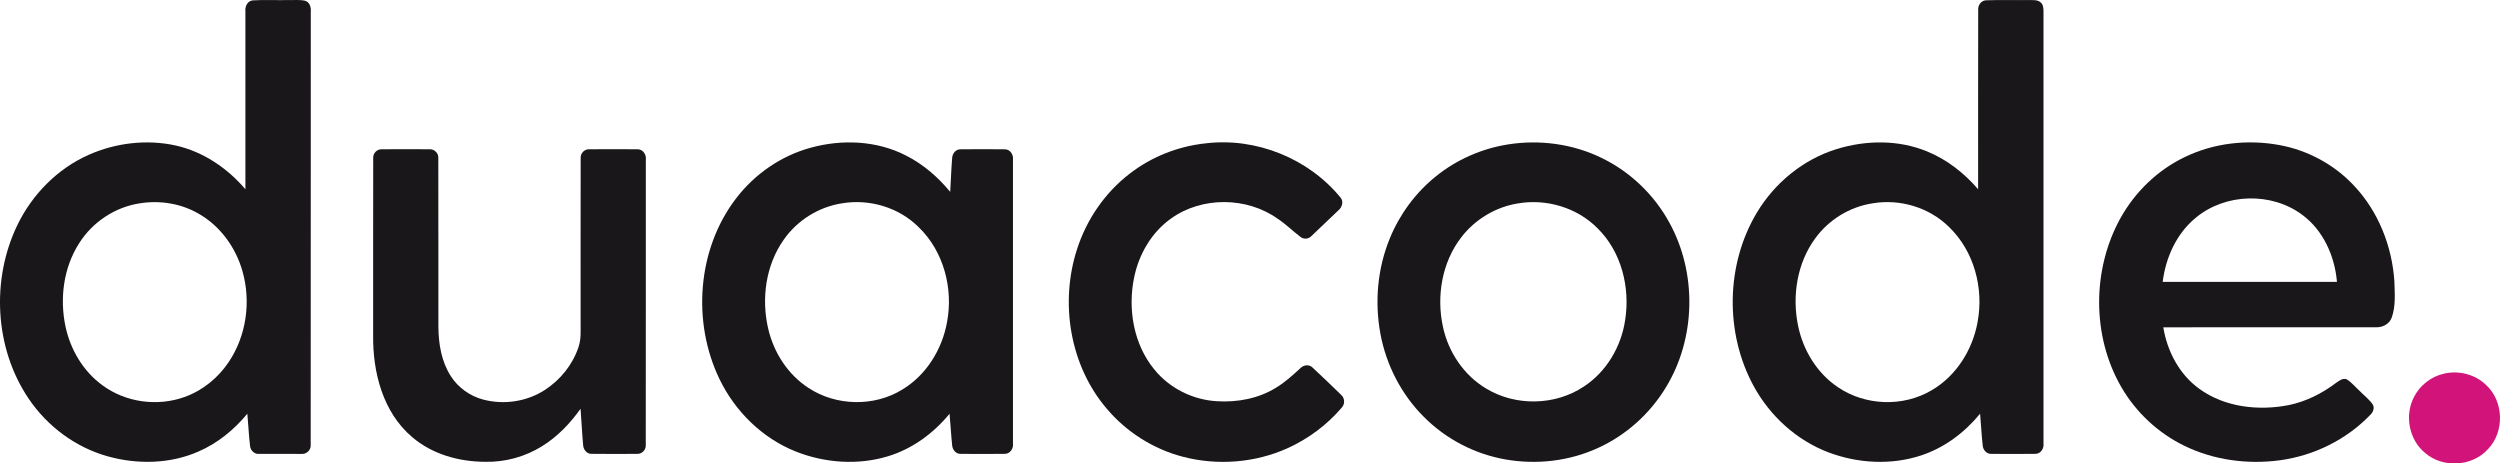
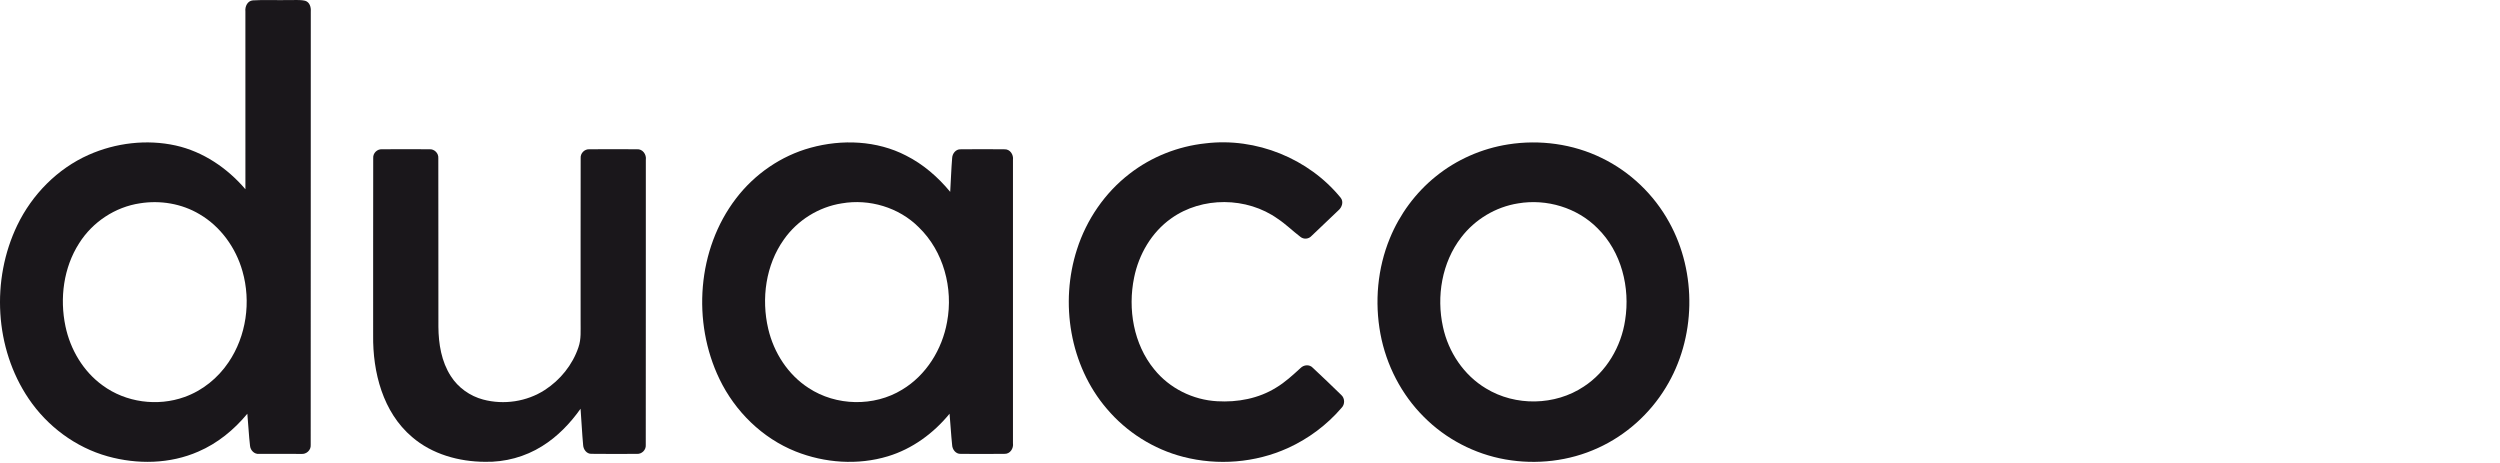
<svg xmlns="http://www.w3.org/2000/svg" xmlns:ns1="http://www.inkscape.org/namespaces/inkscape" xmlns:ns2="http://sodipodi.sourceforge.net/DTD/sodipodi-0.dtd" width="1217.196" height="225.66" id="svg4068" ns1:version="0.48.4 r9939" ns2:docname="Nuevo documento 10">
  <defs id="defs4070">
    <clipPath clipPathUnits="userSpaceOnUse" id="clipPath16">
      <path d="m 0,1334 2667,0 L 2667,0 0,0 0,1334 z" id="path18" ns1:connector-curvature="0" />
    </clipPath>
  </defs>
  <g ns1:label="Capa 1" ns1:groupmode="layer" id="layer1" transform="translate(258.598,-419.532)">
    <g transform="matrix(1.25,0,0,-1.25,-1316.875,1366.112)" id="g12">
      <g id="g14" clip-path="url(#clipPath16)">
        <g id="g20" transform="translate(901.184,678.083)">
          <path d="m 0,0 c -9.683,-1.426 -18.532,-7.286 -23.735,-15.563 -6.084,-9.48 -7.627,-21.443 -5.328,-32.368 1.905,-9.04 6.924,-17.553 14.472,-23 9.02,-6.654 21.391,-8.31 31.915,-4.513 6.983,2.49 13.008,7.384 17.133,13.52 6.951,10.249 8.816,23.624 5.42,35.482 C 37.302,-17.324 31.37,-9.053 23.138,-4.244 16.247,-0.138 7.896,1.255 0,0 m 43.937,79.038 c 4.494,0.282 9.013,0.026 13.52,0.111 2.266,-0.066 4.579,0.237 6.813,-0.263 1.786,-0.512 2.358,-2.509 2.22,-4.171 -0.046,-56.294 0.02,-112.582 -0.033,-168.869 0.145,-2.016 -1.734,-3.692 -3.712,-3.462 -5.478,-0.013 -10.964,-0.033 -16.436,0.007 -1.807,-0.164 -3.298,1.373 -3.476,3.094 -0.499,4.165 -0.657,8.369 -1.058,12.548 -5.163,-6.255 -11.608,-11.536 -19.097,-14.749 -11.037,-4.848 -23.755,-5.058 -35.271,-1.852 -12.535,3.482 -23.559,11.713 -30.811,22.467 -13.271,19.61 -14.65,46.335 -4.428,67.554 5.768,11.957 15.622,22.008 27.795,27.415 10.558,4.684 22.639,6.129 33.945,3.632 10.655,-2.384 20.089,-8.79 27.119,-17.034 -0.013,23.085 -0.013,46.177 -0.007,69.268 -0.21,1.899 0.801,4.139 2.917,4.304" style="fill:#1a171b;fill-opacity:1;fill-rule:nonzero;stroke:none" id="path22" ns1:connector-curvature="0" />
        </g>
        <g id="g24" transform="translate(1575.929,678.057)">
-           <path d="m 0,0 c -8.869,-1.366 -17.067,-6.412 -22.31,-13.691 -7.036,-9.611 -9.013,-22.309 -6.668,-33.852 1.925,-9.585 7.371,-18.612 15.576,-24.084 10.617,-7.233 25.378,-7.752 36.442,-1.196 9.63,5.578 16.023,15.826 17.94,26.673 2.451,13.092 -1.379,27.532 -11.069,36.88 C 22.192,-1.577 10.695,1.846 0,0 m 41.21,75.392 c -0.144,1.839 1.223,3.678 3.141,3.705 5.452,0.203 10.918,0 16.378,0.098 1.596,-0.085 3.495,0.243 4.808,-0.926 1.032,-0.848 1.091,-2.267 1.11,-3.501 -0.026,-56.091 -0.013,-112.187 -0.006,-168.278 0.263,-1.958 -1.117,-4.126 -3.239,-4.053 -5.709,-0.066 -11.424,-0.053 -17.127,-0.007 -1.898,-0.105 -3.252,1.675 -3.33,3.423 -0.447,4.066 -0.644,8.152 -0.999,12.226 -6.024,-7.371 -13.953,-13.317 -23.046,-16.286 -11.634,-3.817 -24.543,-3.094 -35.948,1.196 -12.469,4.703 -22.888,14.222 -29.227,25.89 -11.247,20.681 -10.84,47.346 1.3,67.554 6.944,11.595 18.093,20.713 31.055,24.714 11.384,3.508 24.077,3.686 35.199,-0.913 7.739,-3.133 14.466,-8.428 19.899,-14.735 0.019,23.302 -0.04,46.597 0.032,69.893" style="fill:#1a171b;fill-opacity:1;fill-rule:nonzero;stroke:none" id="path26" ns1:connector-curvature="0" />
-         </g>
+           </g>
        <g id="g28" transform="translate(1174.521,678.057)">
          <path d="m 0,0 c -9.014,-1.393 -17.331,-6.596 -22.56,-14.059 -7.095,-9.952 -8.869,-23.071 -6.109,-34.831 2.168,-9.243 7.666,-17.83 15.701,-23.013 10.721,-7.069 25.496,-7.39 36.454,-0.663 9.394,5.623 15.609,15.714 17.507,26.389 2.464,13.1 -1.36,27.566 -11.076,36.914 C 22.205,-1.563 10.695,1.846 0,0 m -12.154,21.667 c 12.206,3.363 25.792,2.824 37.164,-3.056 6.688,-3.37 12.449,-8.376 17.198,-14.131 0.27,4.376 0.395,8.764 0.756,13.133 0.059,1.761 1.419,3.534 3.311,3.442 5.689,0.066 11.385,0.066 17.074,0 2.168,0.112 3.581,-2.096 3.305,-4.099 -0.007,-36.796 -0.013,-73.591 0,-110.387 0.289,-2.004 -1.111,-4.237 -3.298,-4.132 -5.689,-0.066 -11.385,-0.06 -17.074,-0.007 -1.906,-0.085 -3.259,1.715 -3.324,3.482 -0.427,4.04 -0.631,8.107 -0.999,12.153 -6.228,-7.633 -14.525,-13.71 -24.011,-16.581 -11.72,-3.554 -24.616,-2.628 -35.942,1.879 -13.001,5.19 -23.604,15.629 -29.655,28.183 -10.734,22.231 -8.698,50.592 6.425,70.346 7.227,9.486 17.541,16.628 29.07,19.775" style="fill:#1a171b;fill-opacity:1;fill-rule:nonzero;stroke:none" id="path30" ns1:connector-curvature="0" />
        </g>
        <g id="g32" transform="translate(1316.179,701.425)">
          <path d="m 0,0 c 19.669,2.398 40.199,-5.879 52.687,-21.246 1.176,-1.55 0.44,-3.691 -0.933,-4.848 -3.495,-3.318 -6.963,-6.675 -10.472,-9.972 -1.103,-1.235 -3.041,-1.4 -4.316,-0.355 -3.002,2.279 -5.695,4.96 -8.842,7.043 -12.016,8.572 -29.497,8.743 -41.526,0.124 -7.614,-5.393 -12.594,-13.973 -14.42,-23.039 -2.51,-12.265 -0.217,-25.91 7.844,-35.738 5.932,-7.371 15.083,-11.91 24.511,-12.416 7.929,-0.473 16.148,1.051 22.953,5.295 3.515,2.095 6.511,4.894 9.52,7.633 1.274,1.301 3.475,1.511 4.776,0.105 3.731,-3.488 7.436,-7.016 11.089,-10.589 1.432,-1.282 1.478,-3.646 0.118,-5.013 -5.728,-6.674 -12.948,-12.062 -20.963,-15.688 -12.646,-5.729 -27.27,-6.872 -40.698,-3.403 -11.569,2.969 -22.113,9.65 -29.806,18.769 -14.38,16.805 -18.329,41.23 -11.575,62.088 3.699,11.556 10.859,22.021 20.49,29.425 C -21.062,-5.229 -10.689,-1.13 0,0" style="fill:#1a171b;fill-opacity:1;fill-rule:nonzero;stroke:none" id="path34" ns1:connector-curvature="0" />
        </g>
        <g id="g36" transform="translate(1437.963,678.051)">
          <path d="m 0,0 c -8.737,-1.367 -16.831,-6.221 -22.191,-13.251 -7.529,-9.755 -9.717,-22.973 -7.109,-34.877 2.096,-9.782 8.107,-18.795 16.753,-23.953 11.457,-7.009 26.915,-6.74 38.096,0.723 8.816,5.742 14.571,15.544 16.102,25.871 2.016,12.692 -1.426,26.633 -10.741,35.784 C 22.987,-1.669 11.063,1.872 0,0 m -3.935,22.967 c 12.311,1.945 25.247,0.21 36.461,-5.289 11.076,-5.354 20.359,-14.256 26.278,-25.03 10.918,-19.695 10.458,-45.217 -1.341,-64.426 -6.201,-10.209 -15.484,-18.539 -26.369,-23.486 -11.208,-5.157 -24.012,-6.616 -36.139,-4.461 -11.917,2.102 -23.144,7.943 -31.672,16.536 -8.777,8.724 -14.682,20.214 -16.949,32.367 -2.306,12.423 -1.143,25.536 3.679,37.236 3.837,9.362 10.031,17.764 17.915,24.104 8.067,6.53 17.889,10.839 28.137,12.449" style="fill:#1a171b;fill-opacity:1;fill-rule:nonzero;stroke:none" id="path38" ns1:connector-curvature="0" />
        </g>
        <g id="g40" transform="translate(1701.873,672.447)">
-           <path d="m 0,0 c -7.489,-6.129 -11.7,-15.497 -12.883,-24.971 22.625,-0.012 45.257,-0.012 67.883,0 C 54.146,-14.972 49.705,-4.94 41.493,1.13 29.53,10.098 11.463,9.579 0,0 m -4.513,23.525 c 11.43,5.624 24.714,7.096 37.189,4.776 C 43.608,26.278 53.87,20.773 61.49,12.66 71.055,2.615 76.462,-10.997 77.369,-24.767 c 0.131,-4.677 0.571,-9.585 -1.025,-14.078 -0.881,-2.569 -3.627,-3.942 -6.235,-3.81 -27.585,-0.02 -55.17,0.006 -82.749,-0.013 1.524,-9.323 6.235,-18.349 14.006,-23.94 9.933,-7.233 23.105,-8.672 34.924,-6.346 6.648,1.38 12.85,4.487 18.25,8.56 1.248,0.841 2.719,2.142 4.342,1.426 1.826,-1.15 3.206,-2.878 4.803,-4.336 1.721,-1.78 3.757,-3.292 5.202,-5.335 0.861,-1.314 0.25,-2.989 -0.788,-4.007 C 58.81,-86.395 46.072,-92.663 32.762,-94.469 20.155,-96.151 6.983,-94.41 -4.48,-88.8 c -10.17,4.947 -18.783,12.988 -24.459,22.757 -11.556,19.873 -11.497,45.829 -0.394,65.879 5.643,10.15 14.348,18.618 24.82,23.689" style="fill:#1a171b;fill-opacity:1;fill-rule:nonzero;stroke:none" id="path42" ns1:connector-curvature="0" />
-         </g>
+           </g>
        <g id="g44" transform="translate(991.988,695.703)">
          <path d="m 0,0 c -0.138,1.898 1.55,3.567 3.442,3.422 6.156,0.046 12.318,0.046 18.474,0 1.898,0.145 3.586,-1.55 3.442,-3.448 0.066,-21.91 -0.013,-43.819 0.033,-65.722 0.059,-6.635 1.17,-13.533 4.841,-19.196 2.852,-4.493 7.464,-7.765 12.601,-9.125 8.041,-2.141 16.982,-0.814 23.985,3.718 6.031,3.89 10.813,9.802 13.113,16.615 1.13,3.193 0.821,6.609 0.854,9.926 0.013,21.266 -0.033,42.525 0.02,63.784 -0.152,1.904 1.543,3.593 3.448,3.448 6.143,0.046 12.299,0.046 18.448,0 2.246,0.191 3.797,-2.036 3.488,-4.125 -0.026,-37.019 0.026,-74.038 -0.026,-111.057 0.151,-1.925 -1.577,-3.627 -3.495,-3.462 -5.906,-0.027 -11.812,-0.066 -17.718,0.019 -1.82,-0.039 -3.088,1.708 -3.18,3.384 -0.434,4.723 -0.644,9.46 -1.005,14.176 -4.053,-5.721 -9.013,-10.892 -15.005,-14.597 -6.602,-4.138 -14.42,-6.247 -22.204,-6.076 -10.163,0.045 -20.629,2.942 -28.427,9.67 C 3.764,-99.009 -0.217,-83.393 -0.026,-69.019 0,-46.013 -0.059,-23 0,0" style="fill:#1a171b;fill-opacity:1;fill-rule:nonzero;stroke:none" id="path46" ns1:connector-curvature="0" />
        </g>
        <g id="g48" transform="translate(1798.582,611.732)">
-           <path d="m 0,0 c 5.755,1.353 12.154,-0.289 16.404,-4.441 6.911,-6.353 7.22,-18.257 0.69,-24.984 -6.11,-6.812 -17.567,-7.463 -24.458,-1.478 -6.287,5.091 -8.087,14.65 -4.356,21.771 C -9.42,-4.553 -5.006,-1.11 0,0" style="fill:#d2147a;fill-opacity:1;fill-rule:nonzero;stroke:none" id="path50" ns1:connector-curvature="0" />
-         </g>
+           </g>
      </g>
    </g>
  </g>
</svg>